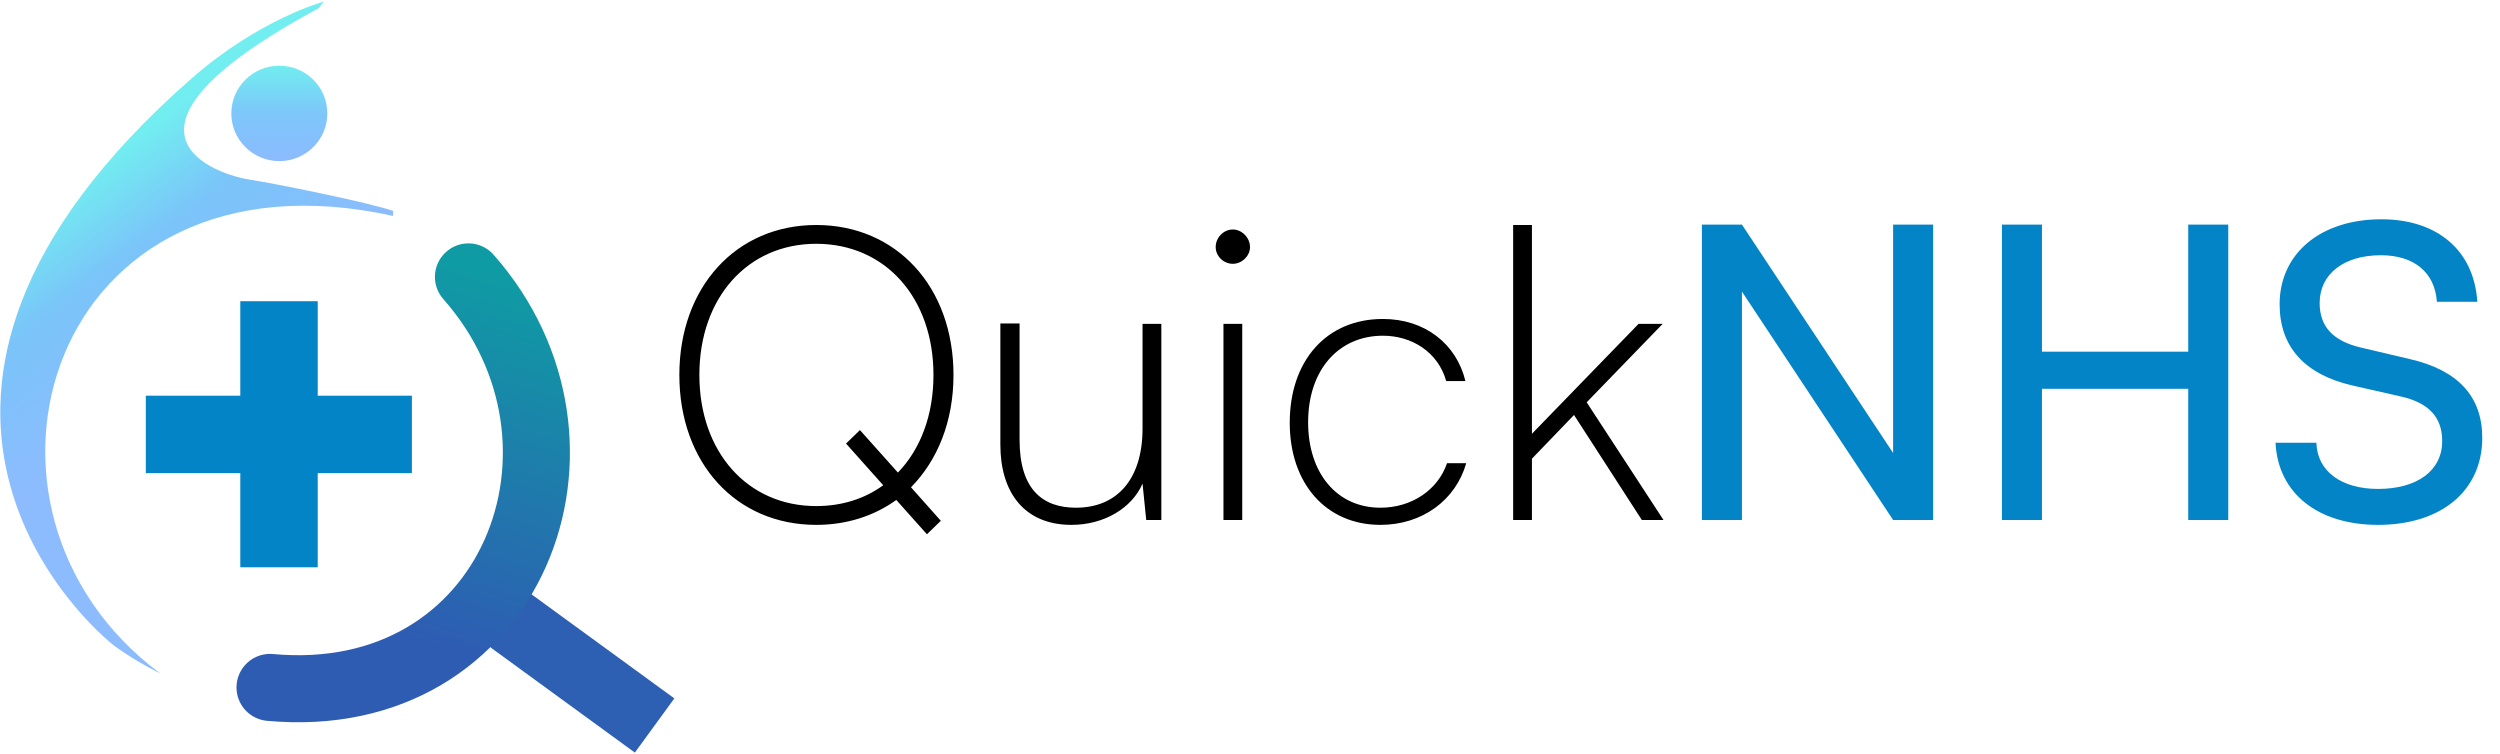
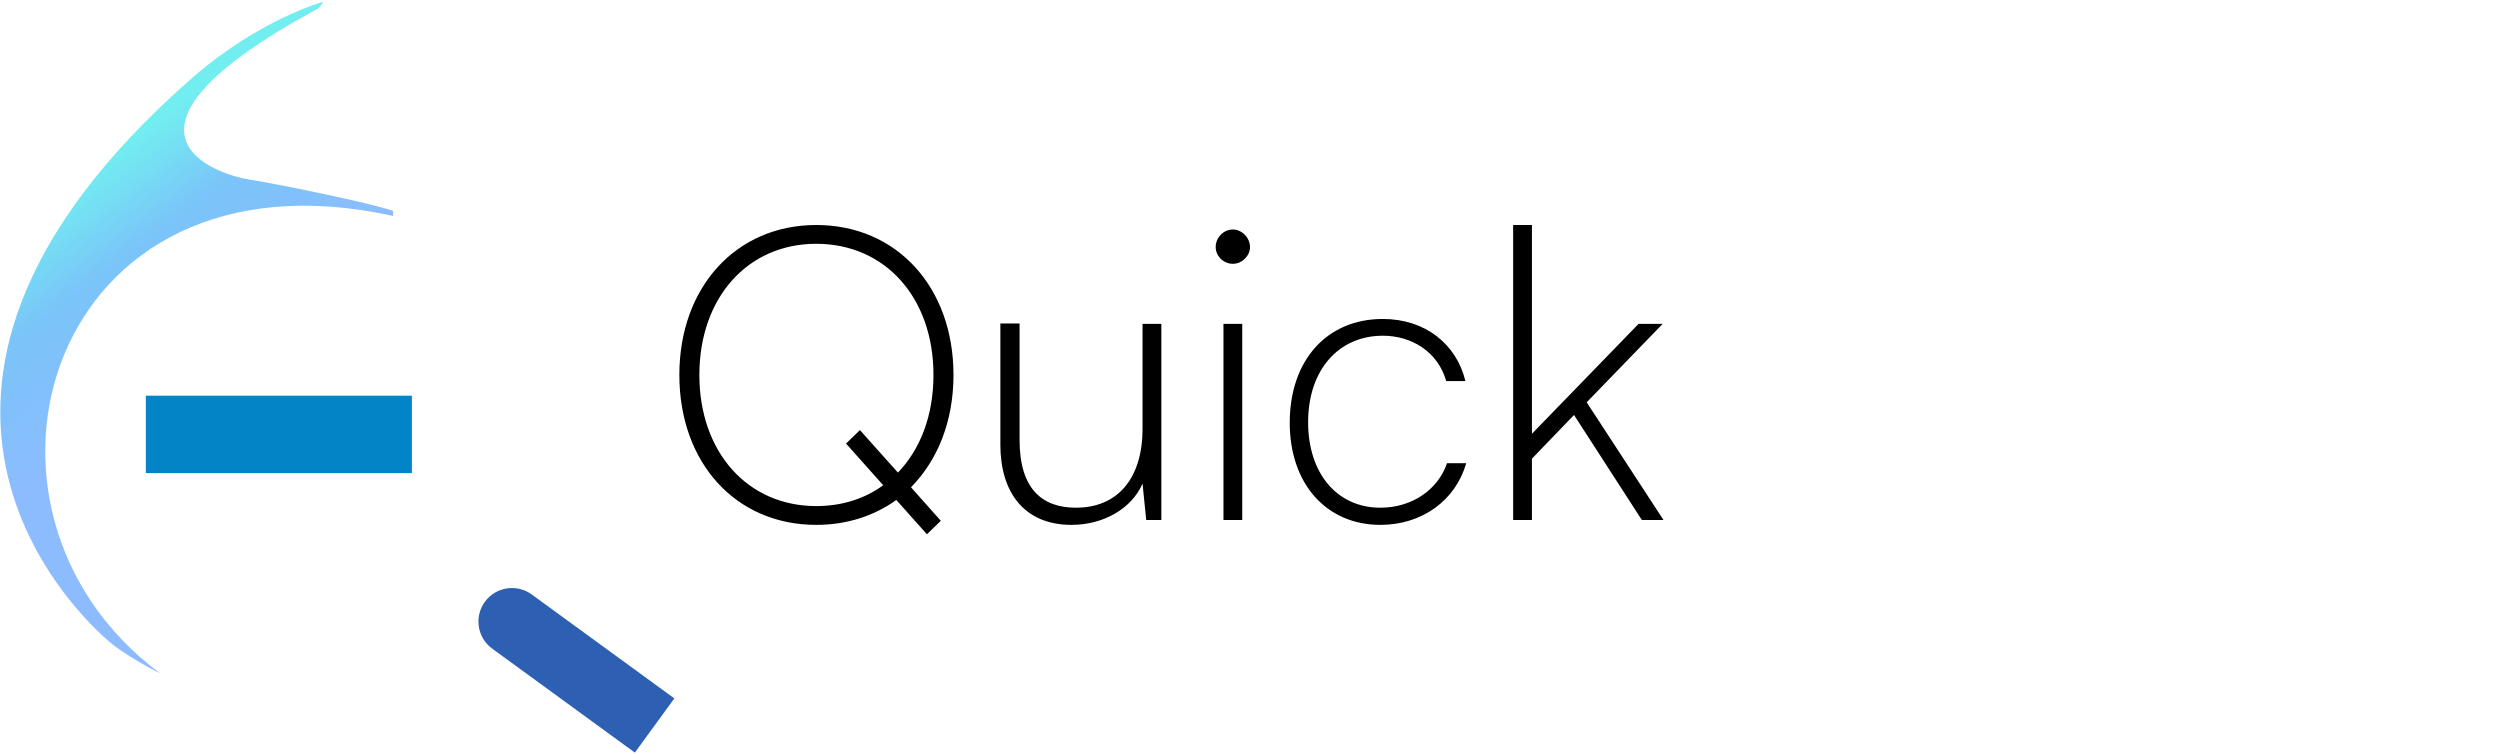
<svg xmlns="http://www.w3.org/2000/svg" width="1327" height="400" viewBox="0 0 1327 400" fill="none">
  <path d="M85.042 357.459C-32.326 270.262 25.382 74.11 208.674 114.634V111.965C197.107 107.759 145.303 97.243 131.831 95.221C118.358 93.199 44.032 71.764 169.407 4.223L171.672 0.906C171.672 0.906 137.7 10.046 101.543 41.755C-92.717 212.112 49.856 334.928 61.261 343.223C72.666 351.517 85.042 357.459 85.042 357.459Z" fill="url(#paint0_linear_218_13191)" />
-   <path d="M127.553 159.883H168.644V301.113H127.553V159.883Z" fill="#0284C7" />
  <path d="M77.402 251.124L77.402 210.033L148.017 210.033L218.632 210.033V251.124L77.402 251.124Z" fill="#0284C7" />
-   <path d="M173.743 60.197C173.743 74.179 162.336 85.515 148.264 85.515C134.192 85.515 122.784 74.179 122.784 60.197C122.784 46.214 134.192 34.879 148.264 34.879C162.336 34.879 173.743 46.214 173.743 60.197Z" fill="url(#paint1_linear_218_13191)" />
  <path d="M282.228 315.538C274.285 309.75 263.154 311.497 257.366 319.439C251.578 327.382 253.324 338.513 261.267 344.302L282.228 315.538ZM271.748 329.92L261.267 344.302L336.979 399.476L347.46 385.094L357.94 370.713L282.228 315.538L271.748 329.92Z" fill="url(#paint2_linear_218_13191)" />
-   <path d="M143.328 364.885C272.316 376.741 326.531 235.181 248.651 146.975" stroke="url(#paint3_linear_218_13191)" stroke-width="35.591" stroke-linecap="round" />
  <path d="M492.016 283.59L475.752 265.374C464.042 273.831 449.512 278.602 433.248 278.602C390.527 278.602 360.6 245.64 360.6 199.015C360.6 152.391 390.744 119.429 433.248 119.429C475.969 119.429 506.112 152.391 506.112 199.015C506.112 223.737 497.655 244.339 483.559 258.651L499.389 276.434L492.016 283.59ZM495.486 199.015C495.486 158.029 469.897 129.404 433.248 129.404C396.816 129.404 371.226 158.029 371.226 199.015C371.226 240.002 396.816 268.627 433.248 268.627C446.91 268.627 459.054 264.723 468.812 257.567L449.078 235.448L456.452 228.291L476.619 250.844C488.546 238.484 495.486 220.484 495.486 199.015ZM606.461 171.908H616.437V276H608.413L606.461 256.7C600.823 269.711 586.077 278.602 568.728 278.602C543.789 278.602 530.995 261.471 530.995 236.098V171.691H541.187V233.496C541.187 260.169 553.765 269.494 571.113 269.494C593.016 269.494 606.461 254.314 606.461 227.424V171.908ZM654.395 140.03C649.408 140.03 645.287 135.91 645.287 131.139C645.287 126.151 649.408 121.814 654.395 121.814C659.166 121.814 663.503 126.151 663.503 131.139C663.503 135.91 659.166 140.03 654.395 140.03ZM649.408 276V171.908H659.383V276H649.408ZM684.591 224.388C684.591 191.425 704.108 169.306 734.035 169.306C756.371 169.306 773.069 182.534 777.84 202.268H767.648C763.31 186.871 749.431 178.197 734.035 178.197C710.831 178.197 694.35 195.979 694.35 224.171C694.35 251.061 709.53 269.494 732.733 269.494C749.431 269.494 763.31 259.953 768.081 245.857H778.274C772.635 265.591 754.853 278.602 732.733 278.602C704.108 278.602 684.591 256.917 684.591 224.388ZM813.152 276H803.177V119.429H813.152V230.243L869.752 171.908H882.547L842.211 213.545L882.98 276H871.487L835.488 220.268L813.152 243.471V276Z" fill="black" />
-   <path d="M924.619 276H903.367V119.212H924.619L1004.86 240.435V119.212H1026.11V276H1004.86L924.619 154.777V276ZM1083.87 276H1062.62V119.212H1083.87V186.655H1161.51V119.212H1182.76V276H1161.51V206.389H1083.87V276ZM1210.02 161.499C1210.02 134.609 1231.7 116.393 1264.01 116.393C1293.94 116.393 1313.24 133.091 1314.97 160.198H1293.51C1292.42 144.584 1281.36 135.476 1263.8 135.476C1244.06 135.476 1231.27 145.452 1231.27 160.849C1231.27 173.426 1238.42 181.016 1253.17 184.486L1278.98 190.558C1304.57 196.413 1317.58 210.292 1317.58 232.412C1317.58 260.603 1295.67 278.602 1262.28 278.602C1230.4 278.602 1209.15 261.904 1207.85 235.014H1229.53C1229.97 249.977 1242.54 259.519 1262.28 259.519C1283.1 259.519 1296.32 249.76 1296.32 234.146C1296.32 221.786 1289.6 213.979 1274.64 210.509L1248.83 204.654C1223.24 198.799 1210.02 184.052 1210.02 161.499Z" fill="#0284C7" />
  <defs>
    <linearGradient id="paint0_linear_218_13191" x1="0.191" y1="69.256" x2="99.812" y2="202.478" gradientUnits="userSpaceOnUse">
      <stop offset="0.269" stop-color="#72EEF0" />
      <stop offset="0.562" stop-color="#7AC4F9" />
      <stop offset="0.971" stop-color="#8CBCFE" />
    </linearGradient>
    <linearGradient id="paint1_linear_218_13191" x1="148.264" y1="34.879" x2="148.264" y2="85.515" gradientUnits="userSpaceOnUse">
      <stop stop-color="#71EDEF" />
      <stop offset="0.49" stop-color="#7DC7FA" />
      <stop offset="1" stop-color="#8BBBFE" />
    </linearGradient>
    <linearGradient id="paint2_linear_218_13191" x1="307.008" y1="350.851" x2="306.893" y2="351.033" gradientUnits="userSpaceOnUse">
      <stop stop-color="#2D5FB2" />
    </linearGradient>
    <linearGradient id="paint3_linear_218_13191" x1="301.056" y1="158.794" x2="240.419" y2="353.399" gradientUnits="userSpaceOnUse">
      <stop stop-color="#0F9BA4" />
      <stop offset="0.962" stop-color="#2E5CB3" />
    </linearGradient>
  </defs>
</svg>